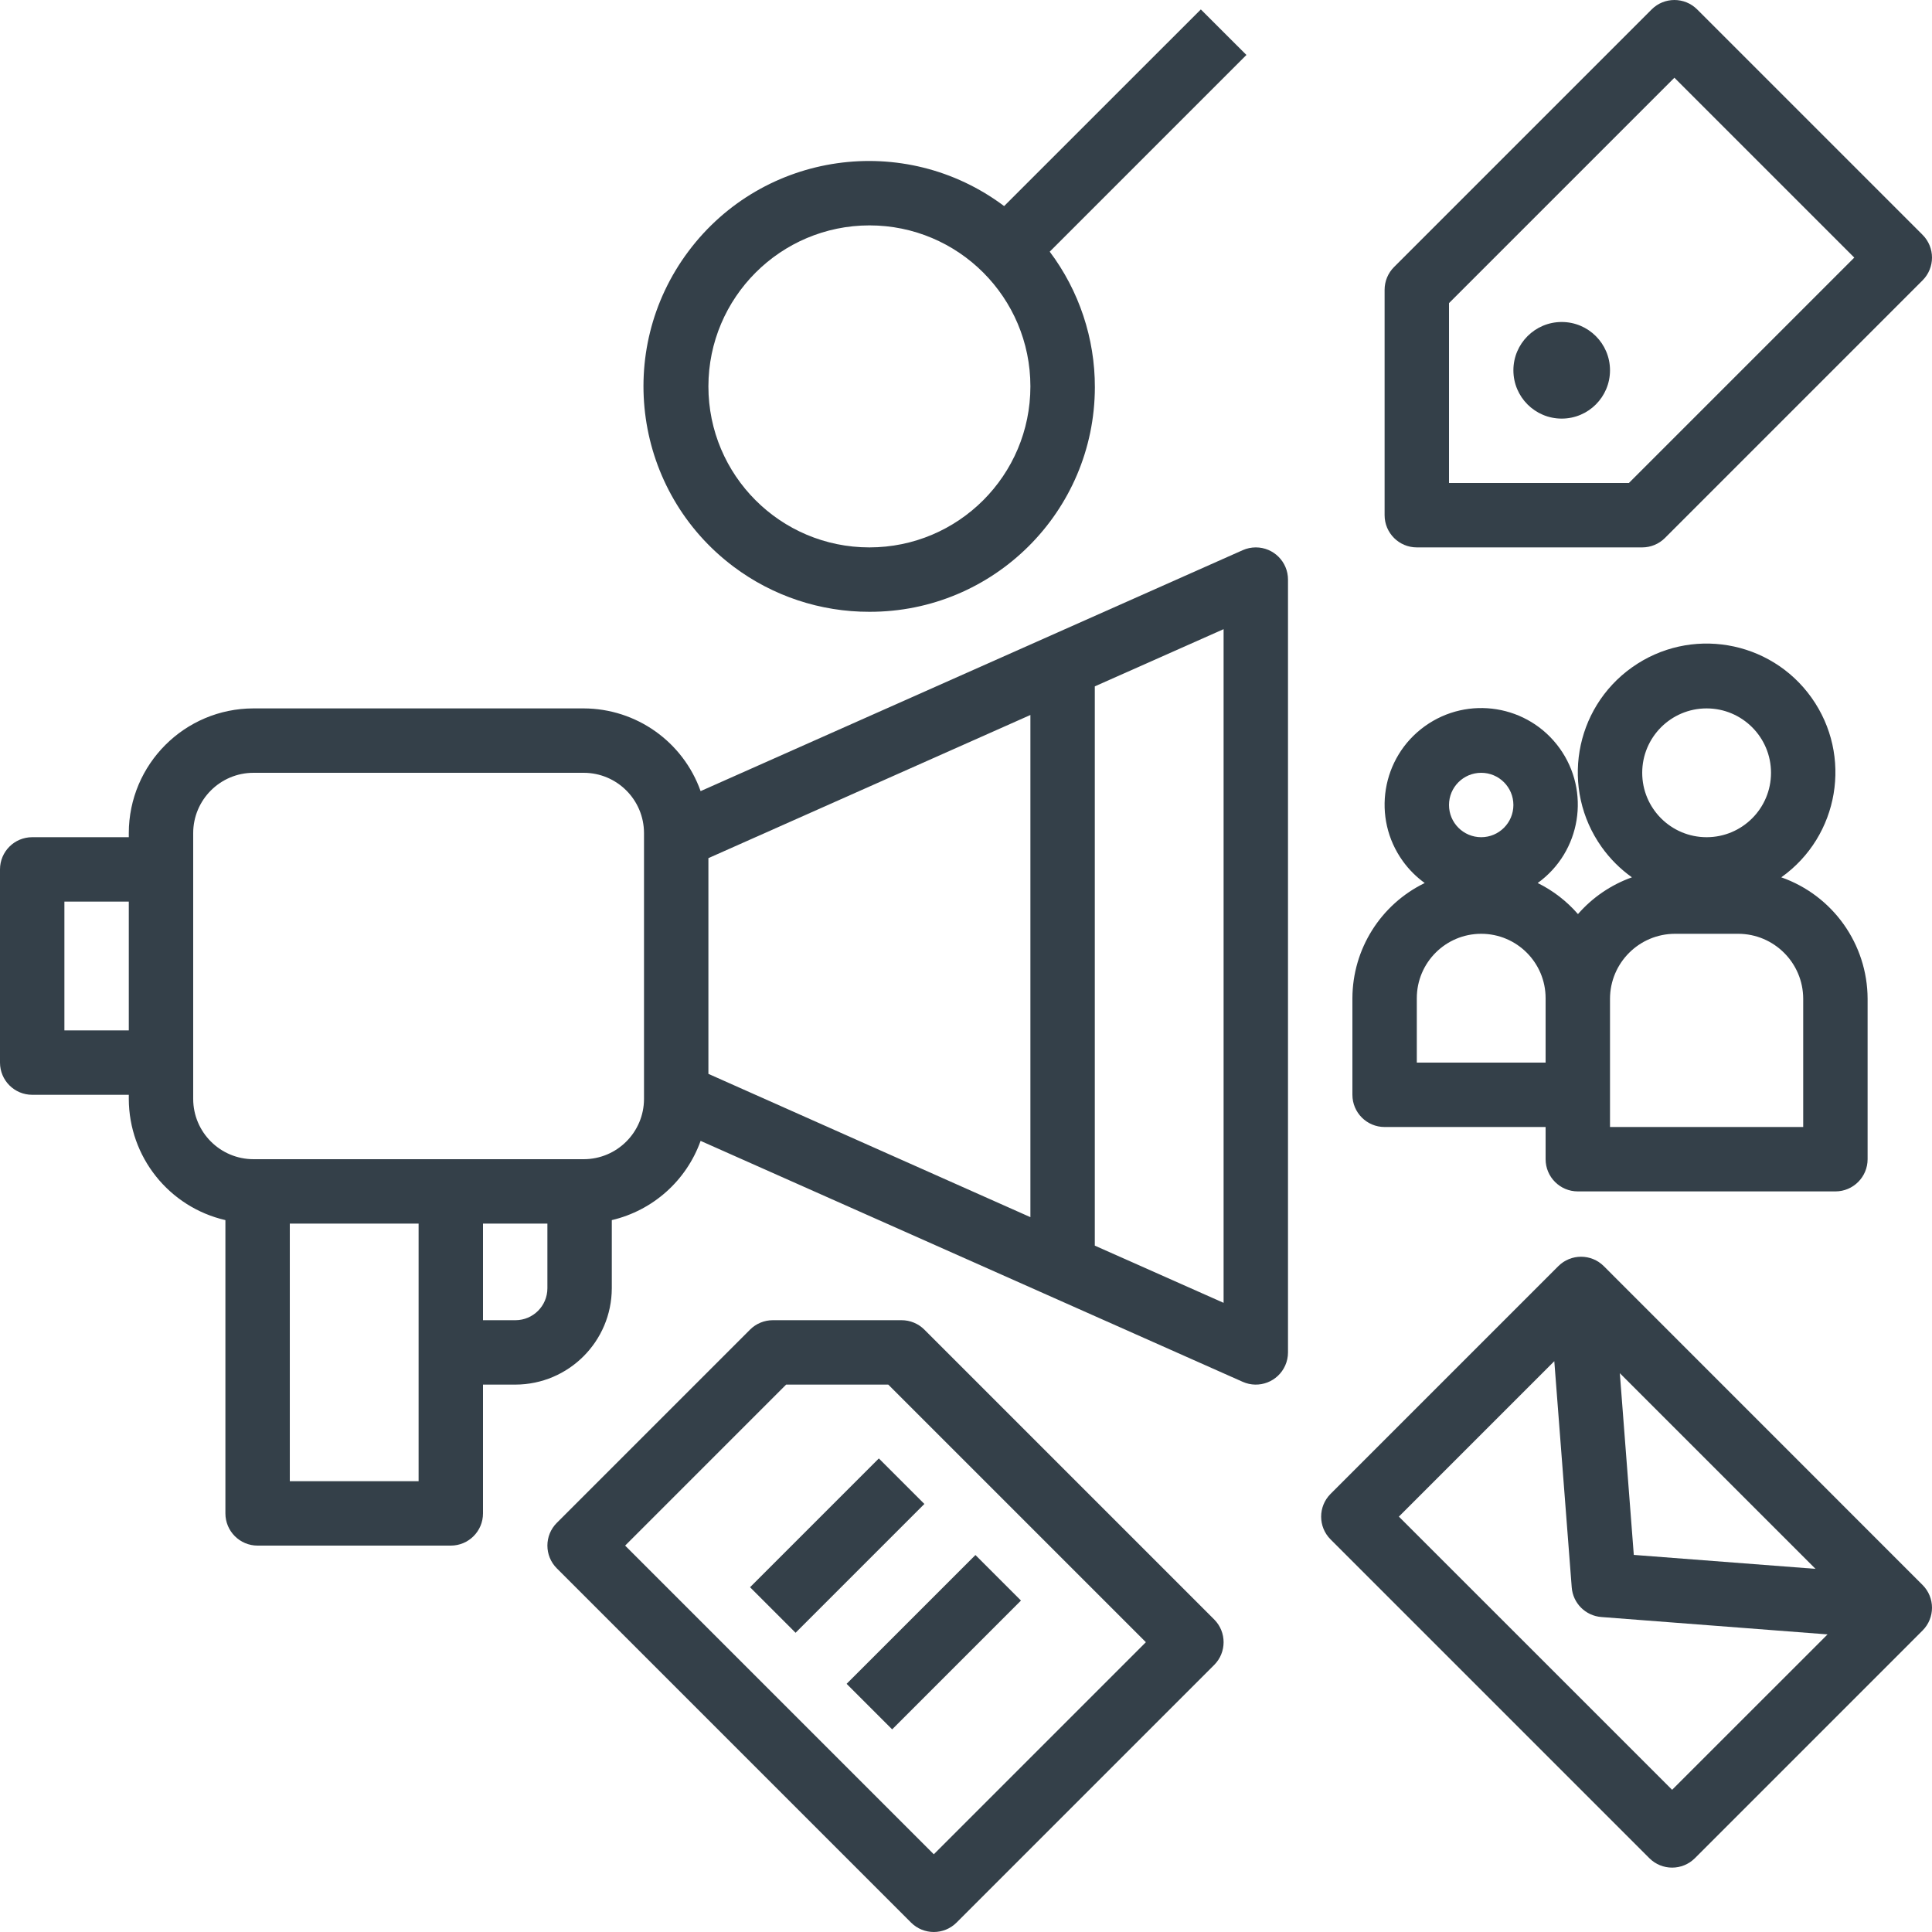
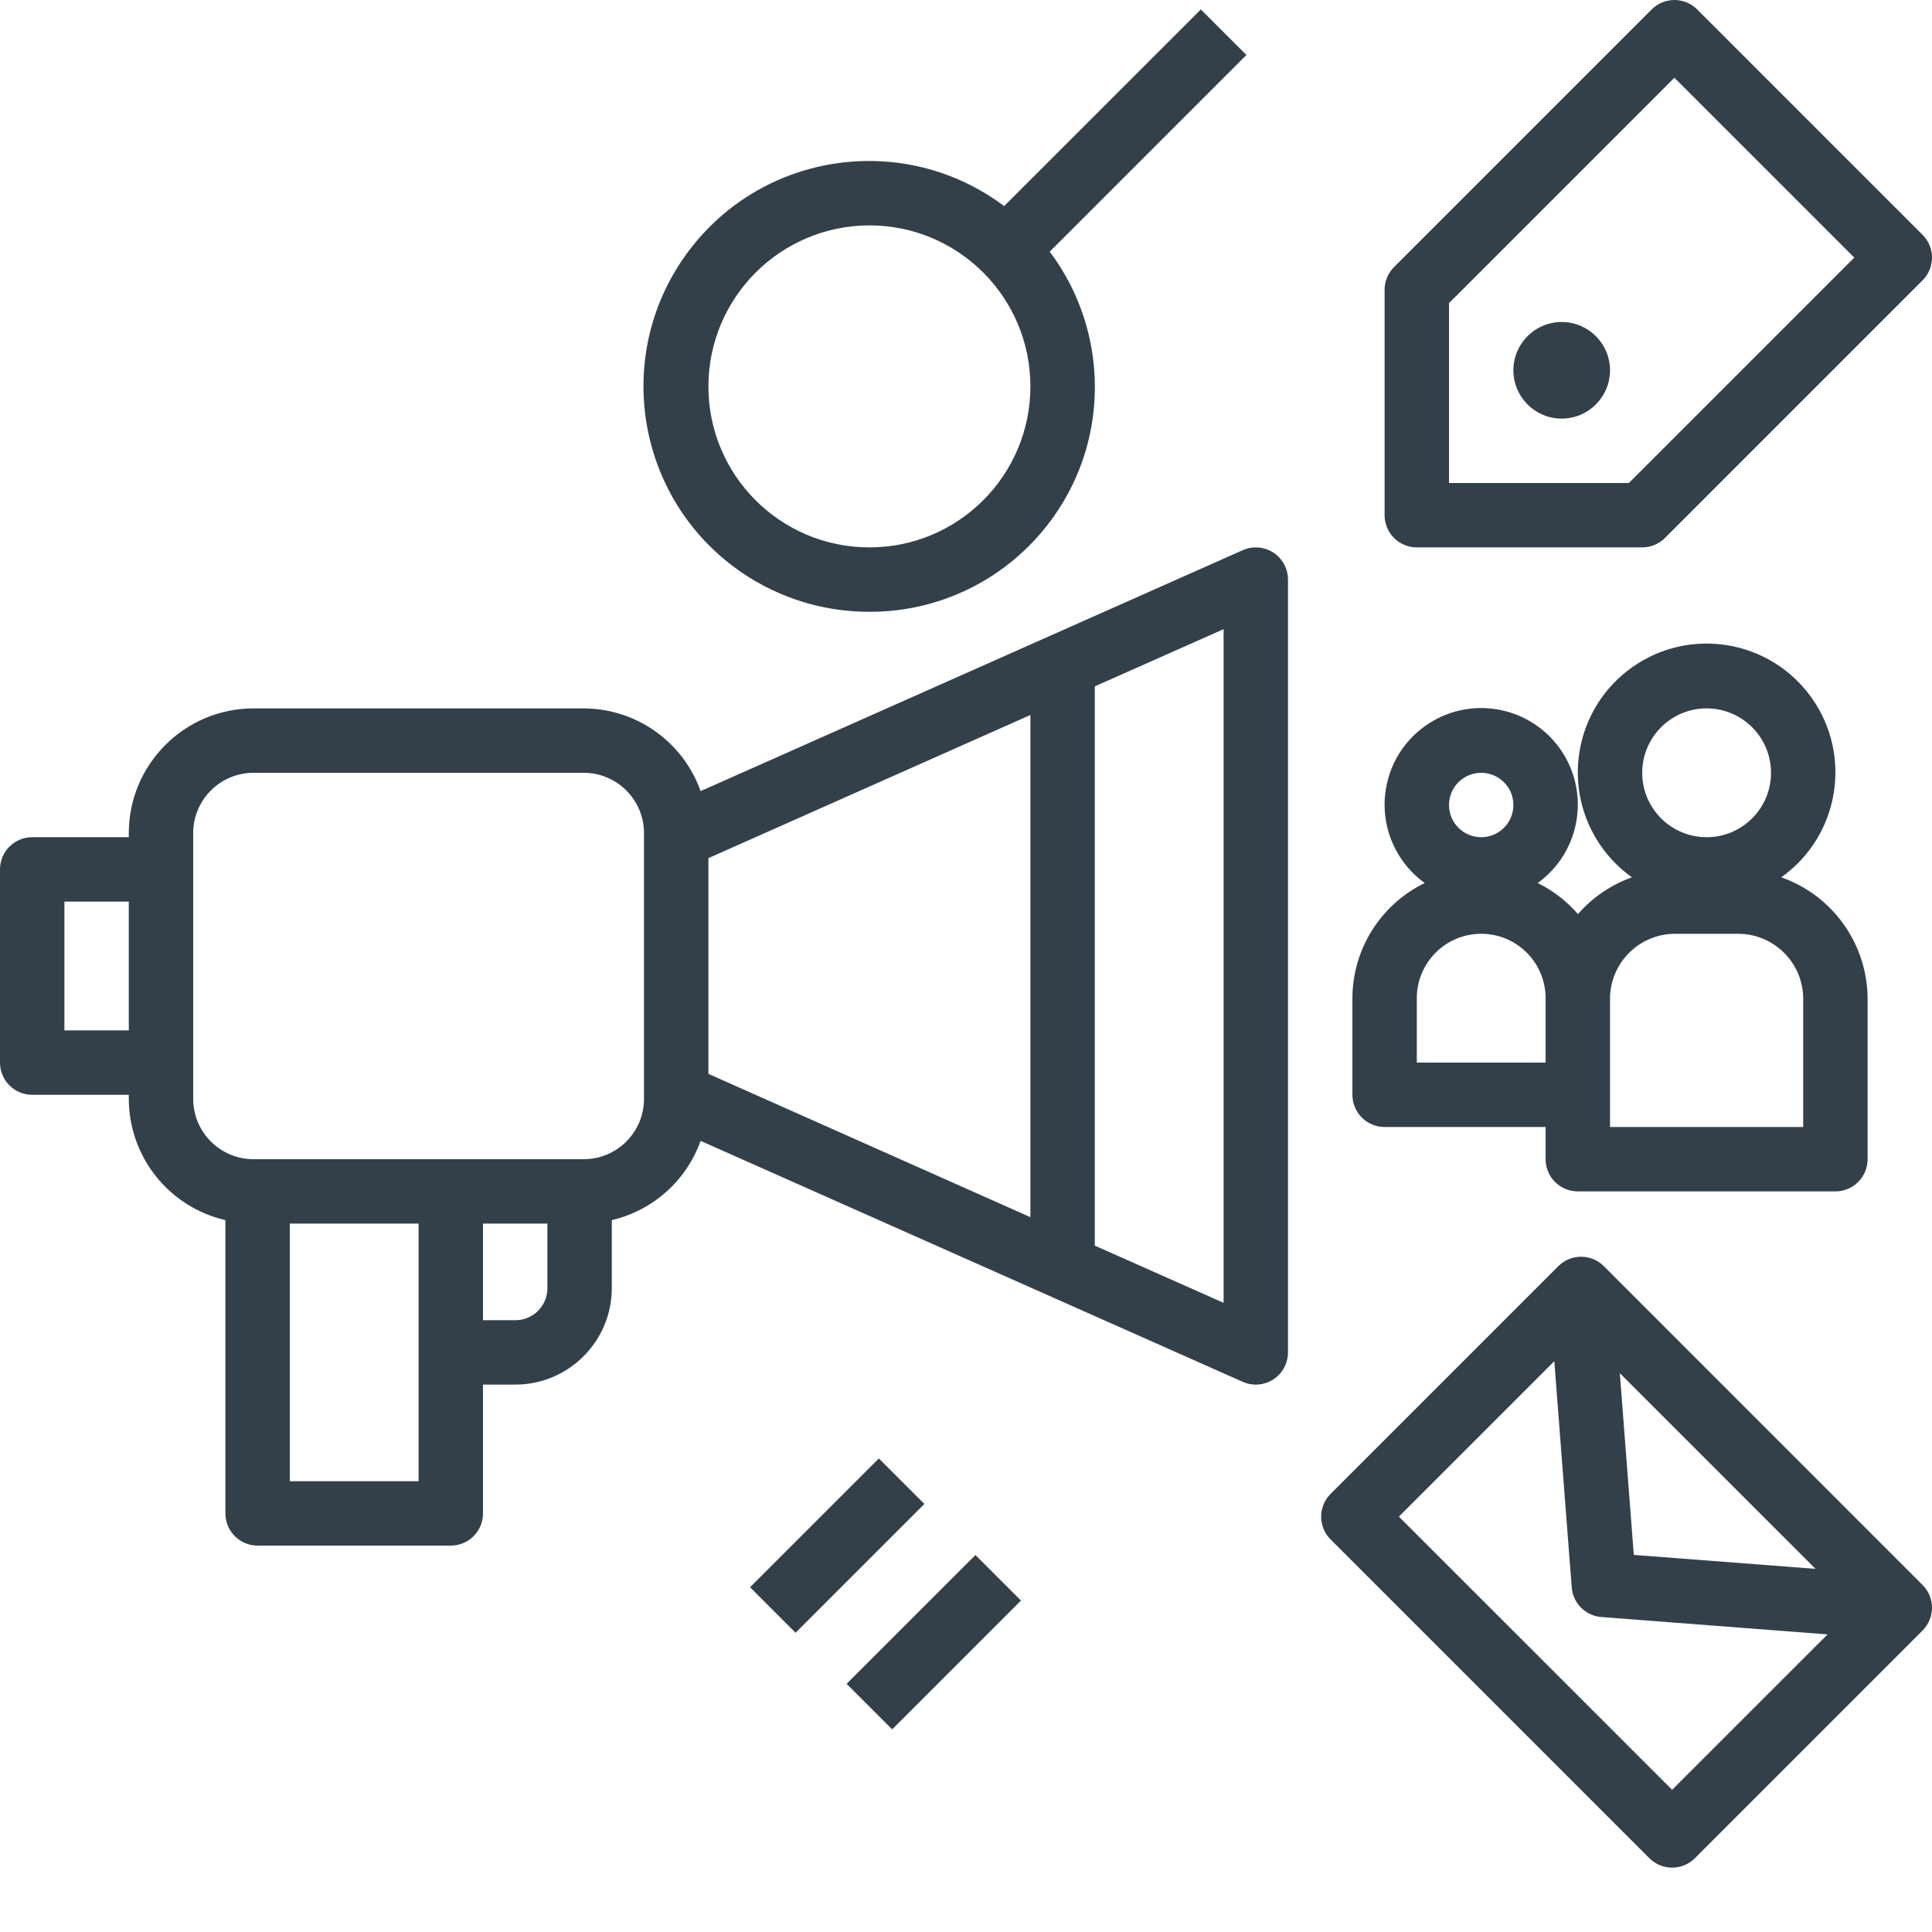
<svg xmlns="http://www.w3.org/2000/svg" width="512px" height="512px" viewBox="0 0 512 512" version="1.1">
  <title>i-marketting</title>
  <desc>Created with Sketch.</desc>
  <g id="Page-1" stroke="none" stroke-width="1" fill="none" fill-rule="evenodd">
    <g id="i-marketting" fill="#344049">
      <path d="M413.867,85.332 C406.797,85.332 401.066,91.062 401.066,98.133 C401.066,105.203 406.797,110.934 413.867,110.934 C420.938,110.934 426.668,105.203 426.668,98.133 C426.668,91.062 420.938,85.332 413.867,85.332 Z" id="Path" />
      <path d="M449.77,2.5 C446.438,-0.832 441.035,-0.832 437.703,2.5 L369.434,70.766 C367.836,72.367 366.934,74.535 366.934,76.801 L366.934,136.531 C366.934,141.246 370.754,145.066 375.469,145.066 L435.203,145.066 C437.465,145.066 439.633,144.168 441.234,142.566 L509.5,74.297 C512.832,70.965 512.832,65.566 509.5,62.23 L449.77,2.5 Z M431.668,128 L384,128 L384,80.332 L443.734,20.598 L491.402,68.266 L431.668,128 Z" id="Shape" fill-rule="nonzero" />
      <path d="M8.535,290.133 L34.133,290.133 L34.133,291.227 C34.168,306.578 44.773,319.887 59.734,323.344 L59.734,401.066 C59.734,405.781 63.555,409.602 68.266,409.602 L119.465,409.602 C124.18,409.602 128,405.781 128,401.066 L128,366.934 L136.602,366.934 C150.688,366.895 162.098,355.488 162.133,341.402 L162.133,323.344 C173.031,320.789 181.895,312.883 185.668,302.344 L329.336,366.199 C333.645,368.113 338.688,366.172 340.598,361.863 C341.082,360.773 341.336,359.594 341.332,358.398 L341.332,153.598 C341.336,148.887 337.516,145.066 332.801,145.066 C331.609,145.066 330.426,145.316 329.336,145.801 L185.668,209.656 C181.004,196.543 168.609,187.773 154.691,187.734 L67.176,187.734 C48.934,187.75 34.152,202.535 34.133,220.773 L34.133,221.867 L8.535,221.867 C3.82,221.867 0,225.688 0,230.398 L0,281.598 C0,286.312 3.82,290.133 8.535,290.133 Z M290.133,181.895 L324.266,166.734 L324.266,345.266 L290.133,330.105 L290.133,181.895 Z M187.734,227.414 L273.066,189.48 L273.066,322.559 L187.734,284.586 L187.734,227.414 Z M110.934,358.398 L110.934,392.535 L76.801,392.535 L76.801,324.266 L110.934,324.266 L110.934,358.398 Z M145.066,341.402 C145.062,346.074 141.277,349.863 136.602,349.867 L128,349.867 L128,324.266 L145.066,324.266 L145.066,341.402 Z M51.199,281.598 L51.199,220.773 C51.211,211.957 58.355,204.809 67.176,204.801 L154.691,204.801 C163.512,204.809 170.656,211.957 170.668,220.773 L170.668,291.227 C170.656,300.043 163.512,307.191 154.691,307.199 L67.176,307.199 C58.355,307.191 51.211,300.043 51.199,291.227 L51.199,281.598 Z M17.066,238.934 L34.133,238.934 L34.133,273.066 L17.066,273.066 L17.066,238.934 Z" id="Shape" fill-rule="nonzero" />
      <path d="M425.031,335.547 C421.699,332.215 416.297,332.215 412.965,335.547 L352.617,395.895 C349.285,399.227 349.285,404.629 352.617,407.961 L437.098,492.441 C440.43,495.773 445.828,495.773 449.164,492.441 L509.5,432.102 C512.832,428.77 512.832,423.367 509.5,420.035 L425.031,335.547 Z M481.129,415.762 L432.973,412.066 L429.27,363.91 L481.129,415.762 Z M443.129,474.316 L370.715,401.918 L411.906,360.73 L416.523,420.668 C416.844,424.863 420.176,428.203 424.371,428.527 L484.32,433.133 L443.129,474.316 Z" id="Shape" fill-rule="nonzero" />
      <path d="M230.402,162.133 C263.324,162.207 290.074,135.578 290.152,102.656 C290.18,89.688 285.98,77.062 278.188,66.695 L330.316,14.566 L318.234,2.5 L266.105,54.613 C239.711,34.82 202.27,40.168 182.477,66.559 C162.684,92.949 168.031,130.391 194.422,150.188 C204.801,157.969 217.43,162.16 230.402,162.133 Z M230.402,59.73 C253.965,59.73 273.066,78.836 273.066,102.398 C273.066,125.965 253.965,145.066 230.402,145.066 C206.836,145.066 187.734,125.965 187.734,102.398 C187.762,78.848 206.848,59.762 230.402,59.73 Z" id="Shape" fill-rule="nonzero" />
      <path d="M366.934,298.668 L409.602,298.668 L409.602,307.199 C409.602,311.914 413.422,315.734 418.137,315.734 L486.402,315.734 C491.113,315.734 494.934,311.914 494.934,307.199 L494.934,264.695 C494.891,250.203 485.727,237.309 472.059,232.5 C487.418,221.57 491.008,200.258 480.078,184.898 C469.152,169.539 447.84,165.945 432.48,176.875 C417.121,187.805 413.527,209.117 424.457,224.477 C426.664,227.578 429.375,230.293 432.48,232.5 C426.957,234.469 422.031,237.824 418.176,242.242 C415.203,238.816 411.574,236.016 407.504,234.008 C418.973,225.742 421.57,209.742 413.305,198.273 C405.039,186.805 389.039,184.207 377.566,192.473 C366.098,200.738 363.5,216.738 371.766,228.207 C373.375,230.441 375.336,232.398 377.566,234.008 C365.879,239.691 358.441,251.535 358.402,264.531 L358.402,290.133 C358.402,294.844 362.223,298.668 366.934,298.668 Z M452.27,187.734 C461.695,187.734 469.336,195.375 469.336,204.801 C469.336,214.227 461.695,221.867 452.27,221.867 C442.844,221.867 435.203,214.223 435.203,204.801 C435.203,195.375 442.844,187.734 452.27,187.734 Z M426.668,290.133 L426.668,264.695 C426.684,255.184 434.387,247.48 443.898,247.465 L460.641,247.465 C470.148,247.48 477.855,255.184 477.867,264.695 L477.867,298.664 L426.668,298.664 L426.668,290.133 Z M392.535,204.801 C397.246,204.801 401.066,208.621 401.066,213.332 C401.066,218.047 397.246,221.867 392.535,221.867 C387.82,221.867 384,218.047 384,213.332 C384,208.621 387.82,204.801 392.535,204.801 Z M375.469,264.531 C375.469,255.105 383.109,247.465 392.535,247.465 C401.961,247.465 409.602,255.109 409.602,264.531 L409.602,281.602 L375.469,281.602 L375.469,264.531 Z" id="Shape" fill-rule="nonzero" />
-       <path d="M238.934,349.867 L204.801,349.867 C202.539,349.867 200.367,350.766 198.766,352.367 L147.566,403.566 C144.234,406.898 144.234,412.301 147.566,415.633 L241.434,509.5 C244.766,512.832 250.168,512.832 253.5,509.5 L321.77,441.234 C325.098,437.902 325.098,432.5 321.77,429.168 L244.969,352.367 C243.367,350.766 241.195,349.867 238.934,349.867 Z M247.469,491.402 L165.668,409.602 L208.332,366.934 L235.402,366.934 L303.668,435.199 L247.469,491.402 Z" id="Shape" fill-rule="nonzero" />
      <polygon id="Path" points="198.77 420.633 232.902 386.5 244.969 398.566 210.836 432.699" />
      <polygon id="Path" points="224.363 446.23 258.5 412.098 270.566 424.164 236.434 458.301" />
    </g>
  </g>
</svg>